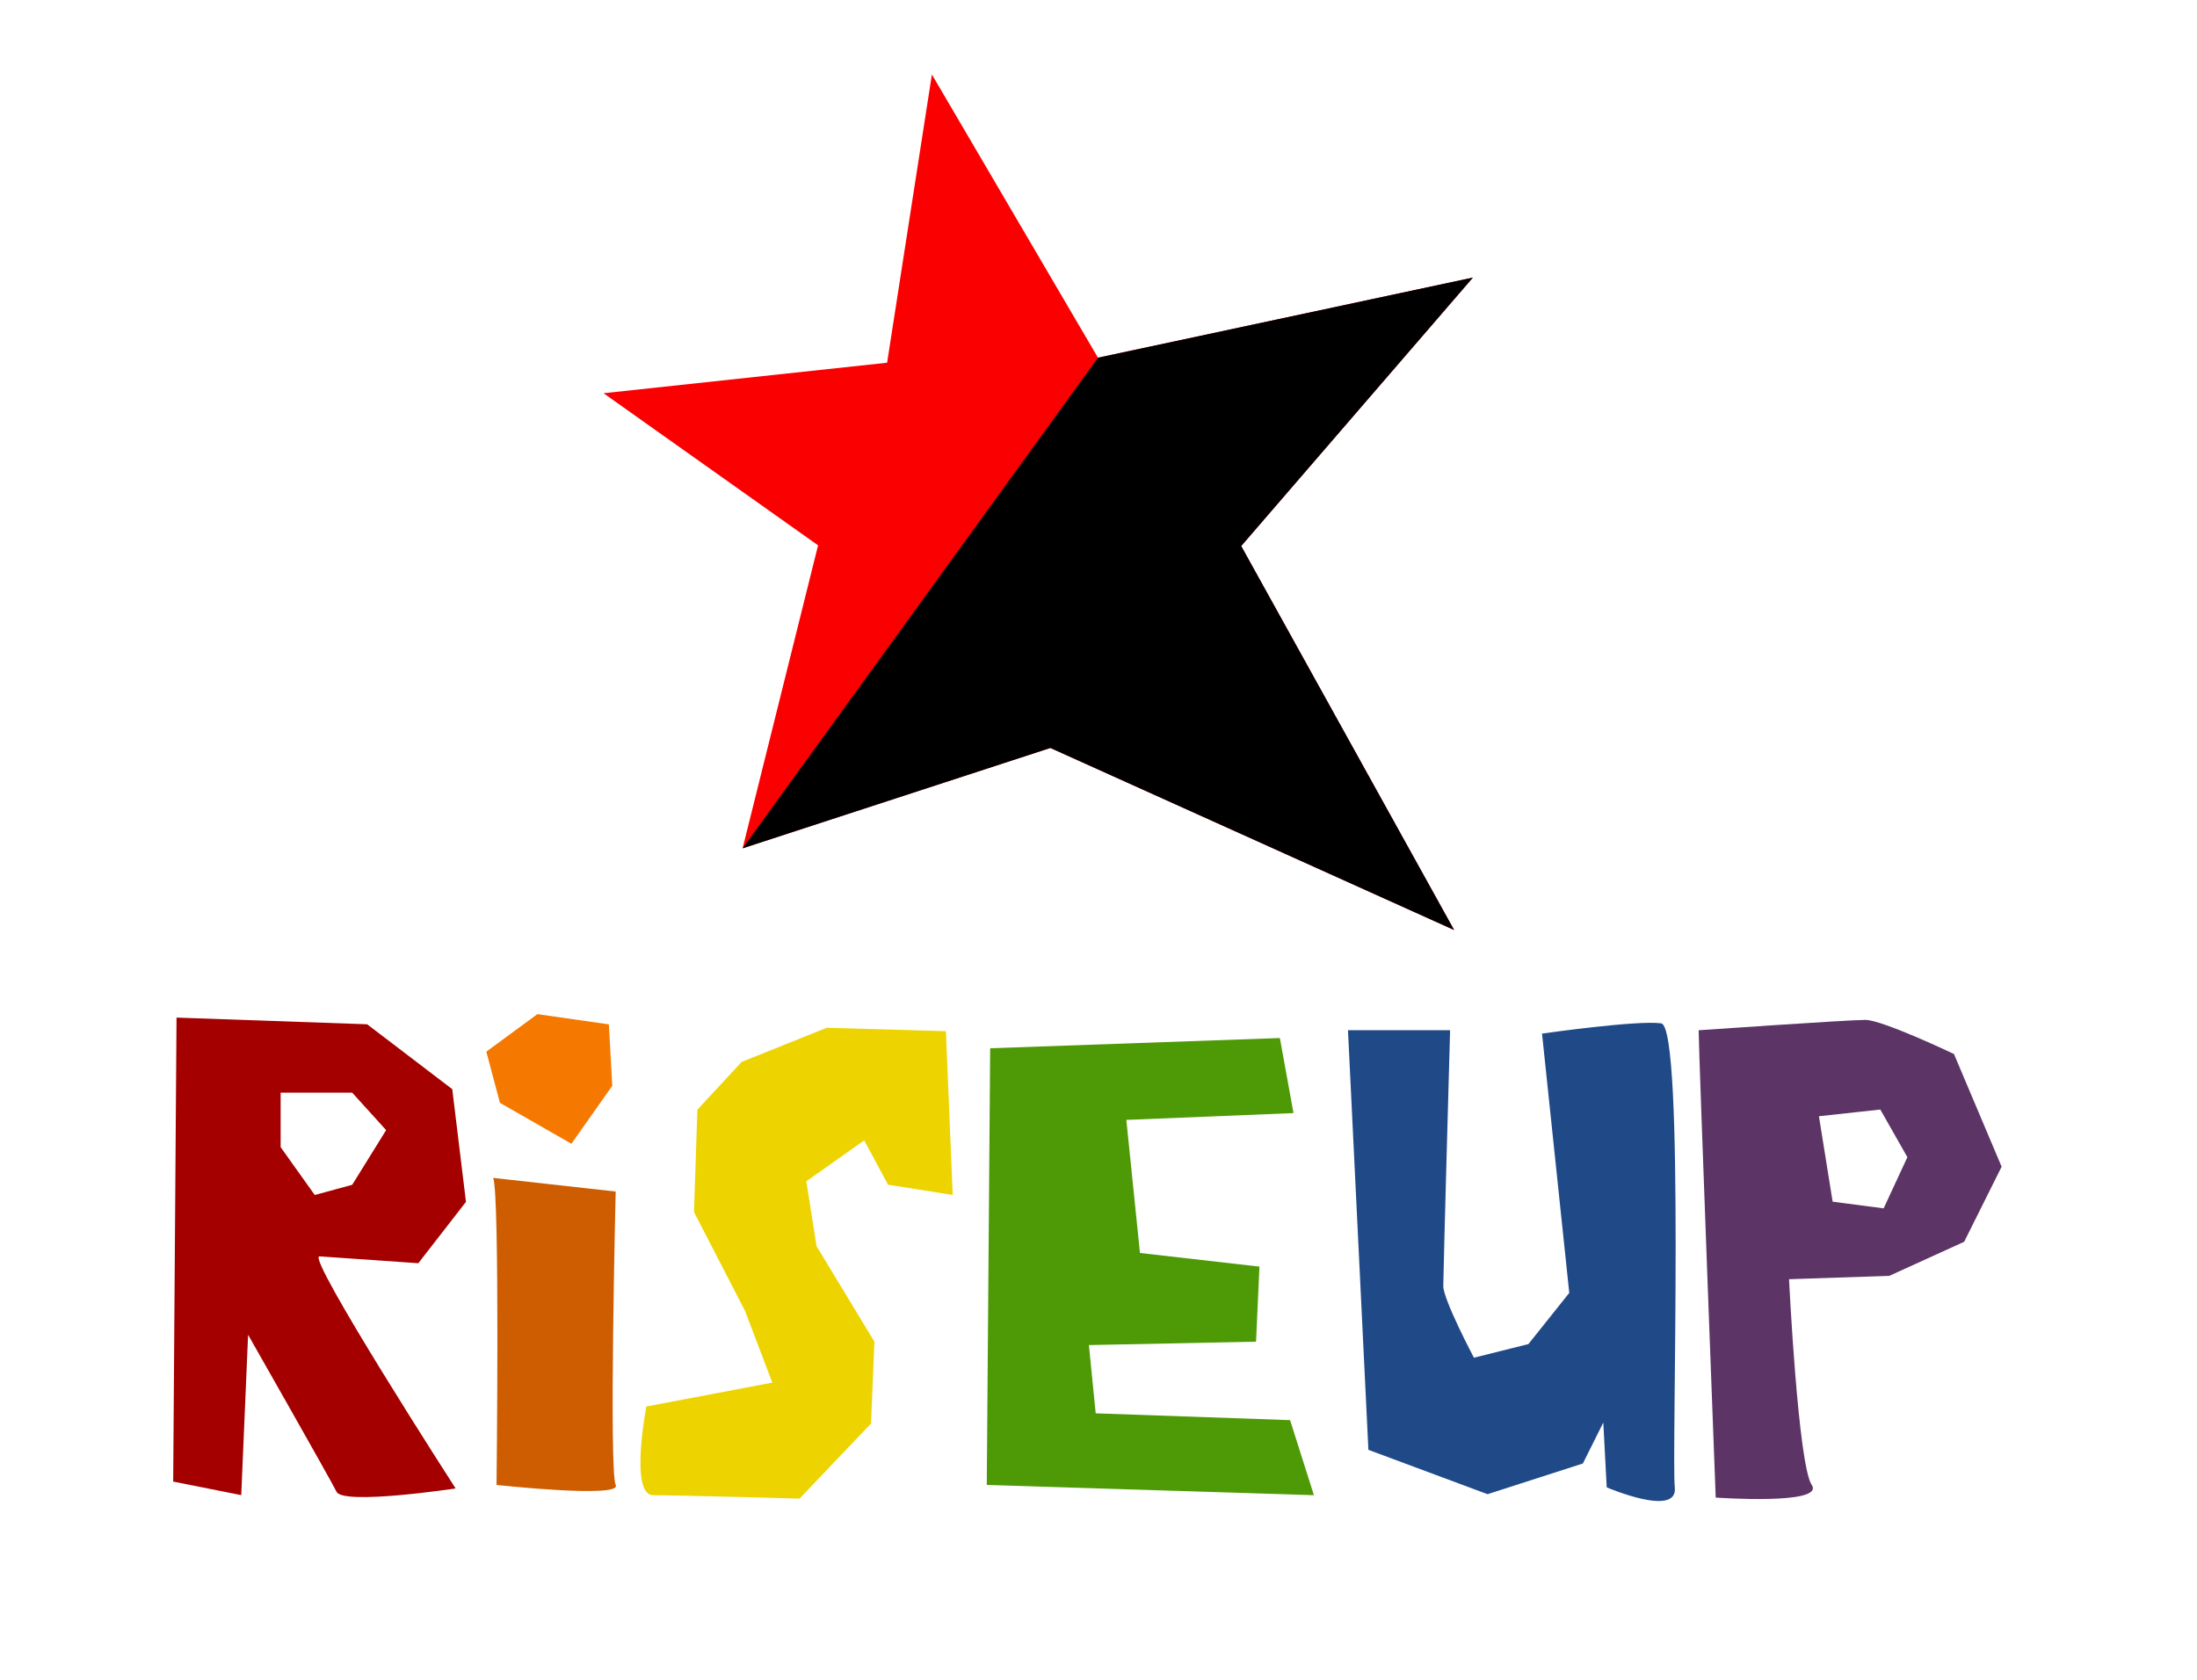
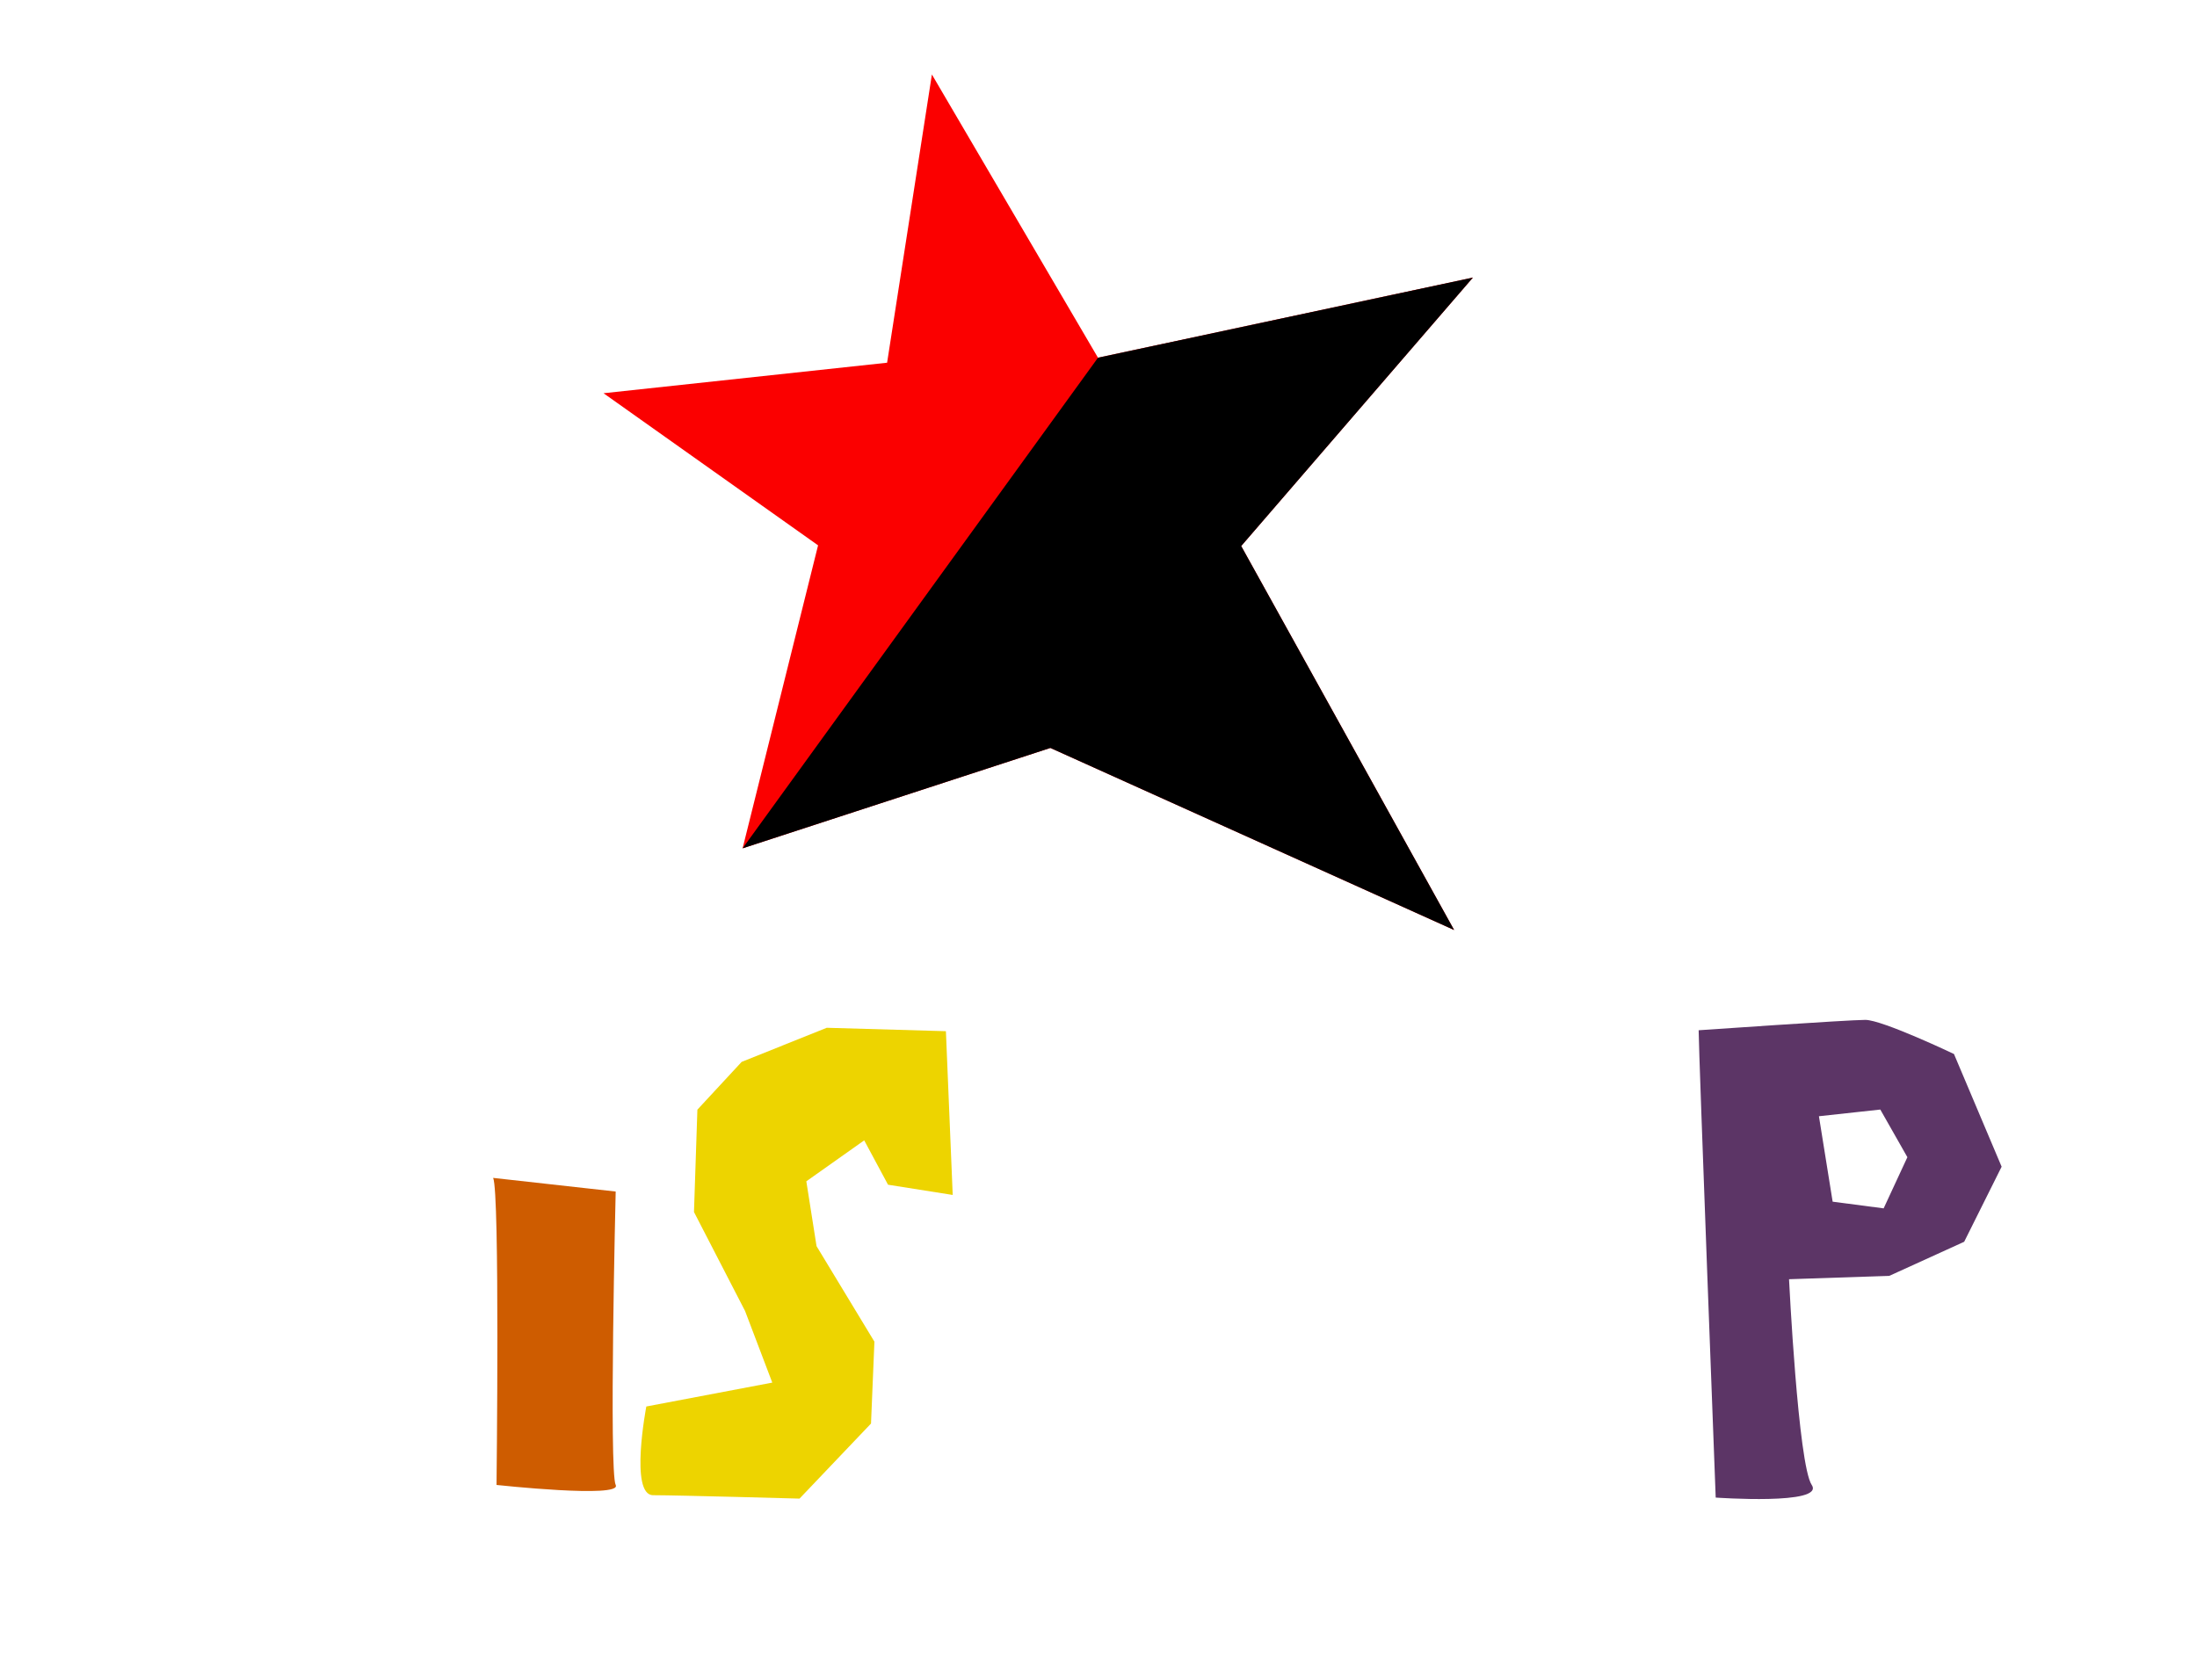
<svg xmlns="http://www.w3.org/2000/svg" width="200" height="153">
  <defs id="defs5280">
    <linearGradient id="linearGradient5846">
      <stop style="stop-color:#000000;stop-opacity:1;" offset="0" id="stop5848" />
    </linearGradient>
  </defs>
  <g transform="translate(-560.395,-312.733)">
    <g transform="matrix(0.512,0,0,0.512,421.74,28.258)" style="fill:#4300d3;fill-opacity:1;stroke:none" id="g5405">
      <g id="g5407" transform="matrix(0.888,0,0,0.888,153.492,386.914)" style="fill:#4300d3">
-         <path style="fill:#a40000" d="m 167.461,393.759 -0.669,92.916 13.626,2.711 1.373,-32.11 c 0,0 16.347,28.708 17.71,31.441 1.363,2.733 23.836,-0.669 23.836,-0.669 0,0 -30.055,-46.669 -27.252,-46.475 l 19.787,1.373 9.542,-12.288 -2.746,-22.569 -17.041,-12.992 -38.166,-1.338 z m 20.844,15.034 14.33,0 6.795,7.499 -6.795,10.95 -7.499,2.042 -6.83,-9.577 0,-10.915 z" id="path5409" />
        <path id="path5411" d="m 230.852,425.859 c 1.363,2.733 0.682,61.491 0.682,61.491 0,0 25.221,2.733 23.857,0 -1.363,-2.733 0,-58.758 0,-58.758 z" style="fill:#ce5c00" />
-         <path id="path5413" d="m 232.215,410.828 14.314,8.199 8.18,-11.615 -0.682,-12.298 -14.314,-2.05 -10.225,7.516 z" style="fill:#f57900" />
        <path id="path5415" d="m 271.75,412.195 -0.682,20.497 10.225,19.814 5.453,14.348 -25.221,4.783 c 0,0 -3.408,17.764 1.363,17.764 4.771,0 29.311,0.683 29.311,0.683 l 14.314,-15.031 0.682,-16.398 -11.588,-19.131 -2.045,-12.981 11.588,-8.199 4.771,8.882 12.951,2.05 -1.363,-32.795 -23.857,-0.683 -17.041,6.832 z" style="fill:#edd400" />
-         <path id="path5417" d="m 330.371,399.897 -0.682,87.454 65.506,2.05 -4.771,-15.031 -38.922,-1.366 -1.363,-13.665 33.469,-0.683 0.682,-15.031 -23.926,-2.733 -2.727,-26.646 33.469,-1.366 -2.727,-15.031 z" style="fill:#4e9a06" />
-         <path id="path5419" d="m 402.012,396.28 4.09,84.038 23.857,8.882 19.086,-6.149 4.09,-8.199 0.682,12.981 c 0,0 14.314,6.149 13.633,0 -0.682,-6.149 2.045,-92.237 -2.727,-92.92 -4.771,-0.683 -23.857,2.05 -23.857,2.05 l 5.453,51.926 -8.18,10.248 -10.906,2.733 c 0,0 -6.135,-11.615 -6.135,-14.348 0,-2.733 1.363,-51.243 1.363,-51.243 z" style="fill:#204a87" />
        <path style="fill:#5c3566" d="m 505.605,394.216 c -3.408,0 -33.378,2.077 -33.378,2.077 0,4.099 3.415,93.585 3.415,93.585 0,0 21.951,1.564 19.224,-2.535 -2.727,-4.099 -4.542,-41.194 -4.542,-41.194 l 20.069,-0.669 14.999,-6.83 7.499,-15.034 -9.542,-22.569 c 0,0 -14.337,-6.83 -17.745,-6.83 z m 2.993,17.956 5.422,9.542 -4.753,10.246 -10.211,-1.338 -2.746,-17.111 12.288,-1.338 z" id="path5421" />
      </g>
    </g>
    <g transform="matrix(0.4,0,0,0.4,922.822,155.308)" id="g5423">
      <g transform="matrix(1.167,0,0,1.167,-501.92,-234.249)" id="g5425">
        <path style="fill:#fb0000" d="m -141.475,683.853 -60.019,19.579 14.717,-59.095 -41.838,-29.667 55.301,-5.953 8.736,-56.217 32.389,55.241 73.112,-15.63 -45.186,52.361 41.525,74.891 z" />
        <path style="fill:#000000" d="m -141.475,683.853 -60.019,19.579 69.305,-95.691 73.112,-15.63 -45.186,52.361 41.525,74.891 z" />
-         <path style="fill:none" d="m -141.475,683.853 -60.019,19.579 14.717,-59.095 -41.838,-29.667 55.301,-5.953 8.736,-56.217 32.389,55.241 73.112,-15.63 -45.186,52.361 41.525,74.891 z" />
      </g>
    </g>
  </g>
</svg>